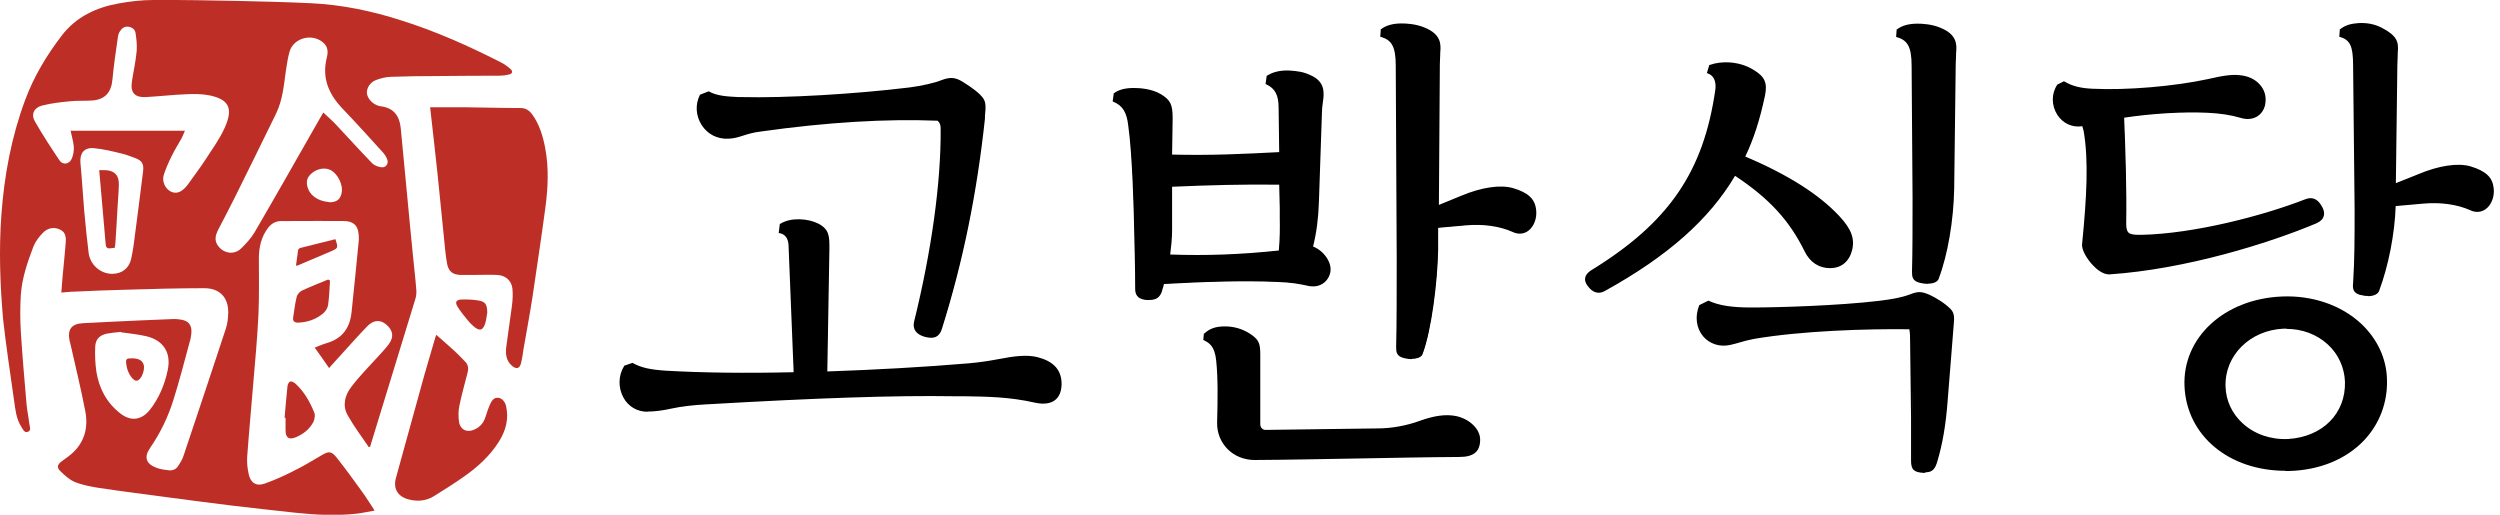
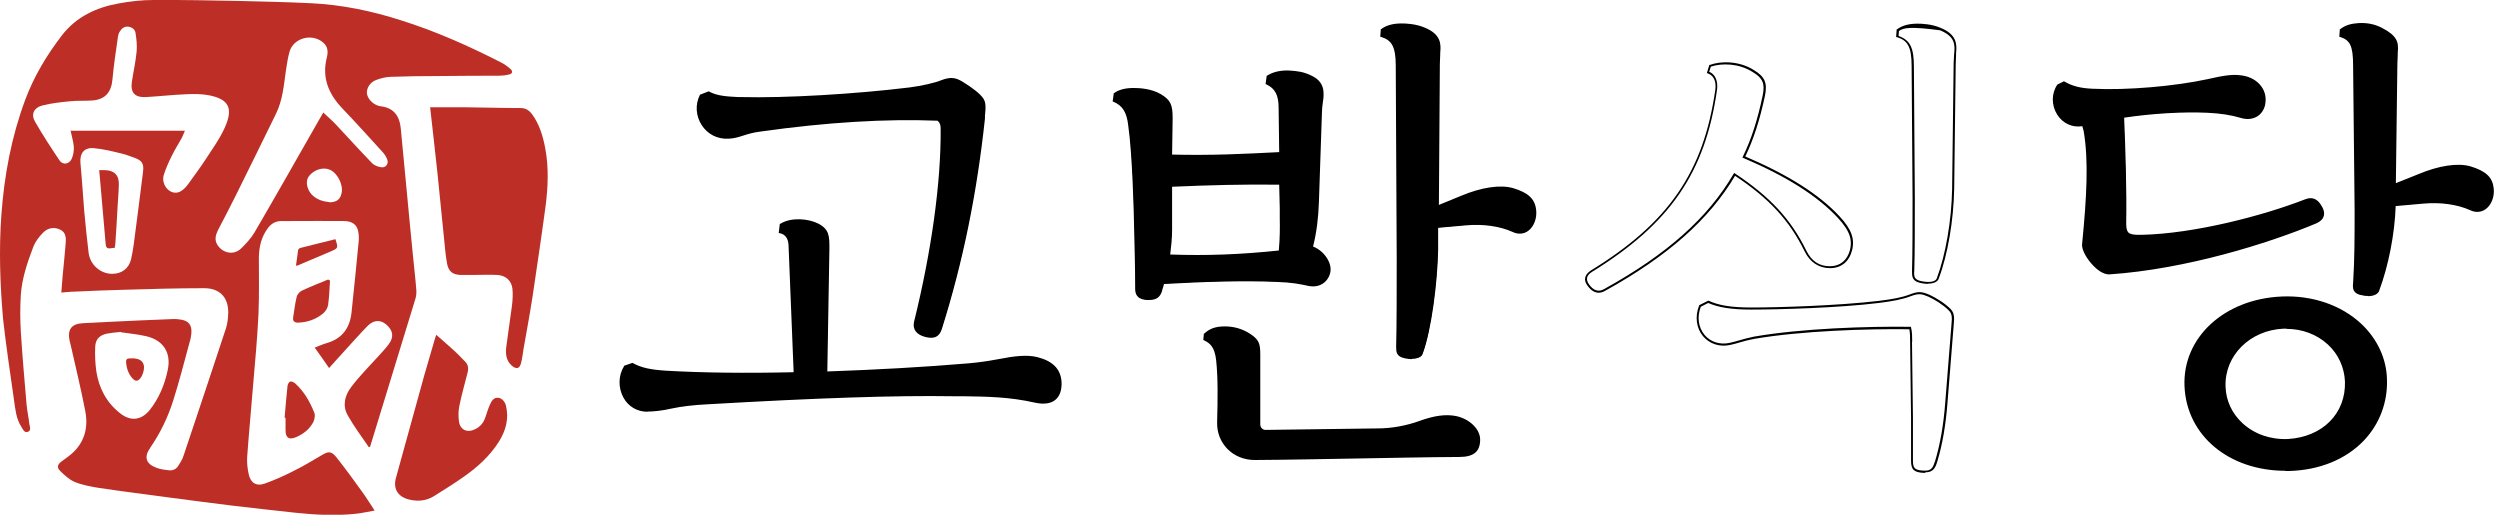
<svg xmlns="http://www.w3.org/2000/svg" width="136" height="28" viewBox="0 0 136 28" fill="none">
  <g clip-path="url(#clip0_239_2095)">
    <path fill-rule="evenodd" clip-rule="evenodd" d="M20.383 27.774C20.013 27.835 19.683 27.918 19.354 27.949C18.273 28.062 17.192 28.01 16.111 27.897C14.948 27.774 13.795 27.64 12.632 27.506C11.51 27.372 10.398 27.218 9.276 27.074C7.969 26.899 6.661 26.734 5.354 26.538C4.921 26.466 4.469 26.384 4.067 26.219C3.769 26.096 3.511 25.849 3.274 25.622C3.089 25.437 3.12 25.282 3.326 25.118C3.501 24.984 3.696 24.86 3.861 24.716C4.592 24.099 4.808 23.285 4.644 22.39C4.407 21.154 4.108 19.94 3.83 18.704C3.82 18.653 3.799 18.602 3.789 18.55C3.655 17.932 3.882 17.613 4.51 17.582C5.57 17.521 6.63 17.48 7.68 17.428C8.257 17.407 8.844 17.377 9.43 17.356C9.544 17.356 9.657 17.356 9.77 17.377C10.254 17.428 10.46 17.675 10.408 18.159C10.388 18.365 10.336 18.571 10.274 18.766C10.007 19.755 9.749 20.753 9.441 21.731C9.152 22.668 8.73 23.543 8.174 24.356C7.814 24.871 7.938 25.241 8.535 25.457C8.741 25.529 8.957 25.56 9.163 25.581C9.379 25.612 9.564 25.54 9.688 25.355C9.801 25.18 9.924 24.994 9.986 24.788C10.758 22.493 11.52 20.197 12.282 17.891C12.374 17.624 12.405 17.325 12.416 17.037C12.436 16.182 11.952 15.668 11.088 15.678C9.677 15.678 8.267 15.719 6.857 15.76C5.93 15.781 5.014 15.822 4.098 15.863C3.861 15.863 3.614 15.894 3.336 15.915C3.357 15.585 3.388 15.287 3.408 14.999C3.47 14.412 3.521 13.825 3.573 13.238C3.594 12.95 3.594 12.652 3.285 12.497C2.945 12.332 2.605 12.394 2.348 12.652C2.132 12.868 1.926 13.135 1.813 13.424C1.494 14.268 1.195 15.132 1.133 16.038C1.092 16.707 1.092 17.377 1.133 18.046C1.216 19.353 1.329 20.66 1.442 21.968C1.473 22.338 1.555 22.688 1.596 23.059C1.617 23.213 1.72 23.419 1.514 23.491C1.329 23.563 1.246 23.357 1.164 23.224C0.876 22.781 0.835 22.266 0.763 21.772C0.557 20.3 0.33 18.828 0.166 17.346C0.001 15.441 -0.061 13.588 0.073 11.715C0.227 9.563 0.619 7.453 1.37 5.435C1.844 4.159 2.544 2.996 3.367 1.925C4.139 0.916 5.241 0.402 6.466 0.185C7.083 0.072 7.721 6.60911e-05 8.339 6.60911e-05C9.894 -0.01 11.458 0.021 13.013 0.052C14.32 0.082 15.617 0.113 16.924 0.175C18.602 0.257 20.239 0.597 21.835 1.112C23.708 1.699 25.499 2.502 27.26 3.397C27.445 3.49 27.61 3.613 27.764 3.747C27.919 3.881 27.877 4.015 27.682 4.056C27.517 4.097 27.352 4.118 27.177 4.118C26.035 4.128 24.892 4.118 23.749 4.138C22.926 4.138 22.102 4.149 21.279 4.179C21.001 4.179 20.713 4.262 20.455 4.354C20.126 4.478 19.93 4.807 19.961 5.085C19.992 5.363 20.28 5.672 20.589 5.754C20.61 5.754 20.63 5.775 20.661 5.775C21.351 5.847 21.732 6.218 21.804 7.01C21.907 8.05 21.999 9.09 22.102 10.13C22.216 11.344 22.329 12.559 22.452 13.774C22.514 14.443 22.596 15.101 22.648 15.771C22.658 15.925 22.648 16.079 22.607 16.224C21.814 18.828 21.011 21.422 20.218 24.026C20.188 24.119 20.157 24.212 20.136 24.305C20.116 24.305 20.085 24.315 20.064 24.325C19.673 23.749 19.251 23.193 18.911 22.585C18.613 22.06 18.767 21.494 19.107 21.052C19.549 20.465 20.074 19.94 20.569 19.394C20.764 19.168 20.98 18.962 21.155 18.715C21.444 18.324 21.382 17.963 21.001 17.644C20.692 17.387 20.322 17.397 19.992 17.737C19.57 18.169 19.169 18.622 18.757 19.075C18.468 19.384 18.191 19.703 17.902 20.022C17.645 19.651 17.398 19.291 17.12 18.91C17.357 18.818 17.563 18.725 17.779 18.663C18.633 18.416 19.045 17.819 19.127 16.965C19.261 15.668 19.395 14.371 19.518 13.074C19.529 12.899 19.518 12.724 19.477 12.549C19.405 12.219 19.148 12.024 18.705 12.024C17.779 12.013 16.852 12.024 15.916 12.024C15.72 12.024 15.514 12.034 15.319 12.024C14.999 12.024 14.763 12.157 14.577 12.405C14.217 12.878 14.094 13.424 14.083 14C14.083 15.019 14.104 16.028 14.063 17.047C14.001 18.375 13.877 19.693 13.764 21.01C13.661 22.297 13.538 23.584 13.445 24.871C13.424 25.169 13.466 25.488 13.527 25.787C13.63 26.271 13.949 26.477 14.413 26.302C14.938 26.116 15.463 25.88 15.967 25.622C16.492 25.365 16.986 25.066 17.491 24.768C17.872 24.541 18.026 24.531 18.304 24.881C18.788 25.488 19.241 26.116 19.694 26.744C19.92 27.053 20.126 27.393 20.373 27.763L20.383 27.774ZM10.058 7.113C9.986 7.268 9.955 7.381 9.894 7.494C9.719 7.813 9.513 8.132 9.358 8.452C9.183 8.802 9.019 9.162 8.905 9.532C8.802 9.882 8.998 10.274 9.286 10.418C9.574 10.562 9.852 10.469 10.13 10.15C10.171 10.099 10.202 10.057 10.243 10.006C10.563 9.553 10.902 9.11 11.201 8.647C11.561 8.091 11.952 7.556 12.22 6.959C12.714 5.878 12.436 5.404 11.396 5.188C10.985 5.106 10.542 5.106 10.12 5.127C9.389 5.157 8.669 5.24 7.938 5.281C7.33 5.312 7.083 5.034 7.176 4.437C7.258 3.891 7.382 3.346 7.433 2.8C7.464 2.46 7.423 2.11 7.371 1.781C7.341 1.596 7.176 1.472 6.97 1.452C6.774 1.431 6.63 1.534 6.527 1.699C6.476 1.771 6.445 1.863 6.424 1.946C6.311 2.738 6.188 3.541 6.116 4.334C6.054 5.024 5.714 5.415 5.024 5.466C4.623 5.497 4.221 5.466 3.83 5.507C3.316 5.559 2.791 5.61 2.286 5.744C1.844 5.857 1.679 6.228 1.895 6.599C2.307 7.319 2.77 8.029 3.233 8.719C3.408 8.987 3.748 8.946 3.892 8.657C3.985 8.462 4.026 8.215 4.016 7.999C3.995 7.71 3.902 7.412 3.841 7.113H10.058ZM17.593 6.125C17.83 6.352 18.057 6.547 18.263 6.763C18.921 7.463 19.56 8.174 20.229 8.863C20.352 8.997 20.569 9.079 20.754 9.1C21.001 9.131 21.155 8.894 21.063 8.668C21.011 8.534 20.929 8.4 20.836 8.297C20.105 7.494 19.374 6.681 18.623 5.899C17.872 5.106 17.501 4.231 17.779 3.129C17.851 2.852 17.851 2.563 17.604 2.337C17.017 1.791 15.977 2.038 15.751 2.81C15.658 3.14 15.607 3.49 15.555 3.829C15.442 4.622 15.38 5.435 15.02 6.177C14.279 7.69 13.538 9.203 12.786 10.716C12.488 11.324 12.158 11.931 11.849 12.538C11.726 12.796 11.664 13.043 11.819 13.31C12.107 13.774 12.694 13.897 13.095 13.537C13.373 13.269 13.651 12.971 13.847 12.641C14.989 10.685 16.101 8.719 17.223 6.753C17.336 6.557 17.449 6.362 17.583 6.125H17.593ZM6.105 14.896C6.63 14.896 7.021 14.597 7.135 14.082C7.186 13.835 7.238 13.588 7.269 13.341C7.444 12.003 7.619 10.665 7.783 9.327C7.835 8.904 7.721 8.729 7.32 8.585C7.094 8.513 6.877 8.41 6.641 8.359C6.126 8.235 5.611 8.102 5.096 8.06C4.571 8.019 4.335 8.338 4.376 8.863C4.458 9.728 4.51 10.603 4.582 11.478C4.654 12.24 4.726 12.991 4.819 13.743C4.901 14.412 5.467 14.896 6.105 14.896ZM6.579 18.056C6.26 18.087 6.033 18.107 5.817 18.149C5.426 18.231 5.199 18.447 5.179 18.859C5.158 19.302 5.179 19.765 5.241 20.207C5.385 21.124 5.796 21.906 6.548 22.493C7.114 22.935 7.691 22.863 8.144 22.307C8.648 21.669 8.957 20.928 9.121 20.146C9.327 19.209 8.905 18.519 7.969 18.293C7.485 18.18 6.991 18.138 6.579 18.076V18.056ZM17.902 11.005C18.314 11.005 18.51 10.85 18.582 10.51C18.685 10.057 18.366 9.419 17.944 9.234C17.573 9.069 17.058 9.234 16.791 9.604C16.605 9.852 16.698 10.315 16.966 10.593C17.244 10.871 17.593 10.963 17.902 10.994V11.005Z" fill="#BD2F26" />
    <path fill-rule="evenodd" clip-rule="evenodd" d="M23.389 5.836C24.078 5.836 24.706 5.836 25.345 5.836C26.333 5.846 27.331 5.877 28.32 5.877C28.608 5.877 28.793 6.011 28.948 6.217C29.349 6.773 29.534 7.401 29.658 8.049C29.864 9.13 29.812 10.221 29.668 11.302C29.452 12.918 29.205 14.534 28.968 16.151C28.824 17.087 28.649 18.024 28.484 18.961C28.443 19.218 28.412 19.476 28.35 19.733C28.278 20.062 28.083 20.114 27.825 19.877C27.537 19.61 27.496 19.249 27.537 18.899C27.63 18.148 27.753 17.407 27.846 16.665C27.887 16.357 27.908 16.027 27.877 15.708C27.825 15.255 27.496 14.977 27.043 14.957C26.611 14.936 26.168 14.957 25.736 14.957C25.499 14.957 25.262 14.957 25.025 14.957C24.614 14.926 24.408 14.771 24.325 14.36C24.233 13.886 24.202 13.402 24.15 12.918C24.027 11.755 23.924 10.602 23.8 9.439C23.677 8.255 23.533 7.061 23.399 5.836H23.389Z" fill="#BD2F26" />
    <path fill-rule="evenodd" clip-rule="evenodd" d="M23.739 18.221C24.089 18.53 24.418 18.808 24.727 19.096C24.923 19.271 25.098 19.467 25.283 19.652C25.468 19.827 25.499 20.023 25.437 20.27C25.283 20.877 25.108 21.485 24.984 22.102C24.933 22.36 24.933 22.637 24.964 22.905C25.015 23.368 25.396 23.564 25.828 23.358C26.117 23.224 26.302 23.008 26.405 22.699C26.487 22.452 26.559 22.205 26.673 21.968C26.755 21.793 26.868 21.618 27.095 21.639C27.29 21.649 27.476 21.845 27.527 22.081C27.692 22.782 27.517 23.42 27.146 24.017C26.662 24.789 25.993 25.396 25.262 25.911C24.727 26.292 24.161 26.642 23.605 26.992C23.173 27.259 22.699 27.29 22.226 27.167C21.628 27.012 21.371 26.57 21.546 25.973C22.061 24.11 22.576 22.246 23.09 20.383C23.265 19.765 23.451 19.137 23.636 18.509C23.656 18.427 23.687 18.355 23.729 18.211L23.739 18.221Z" fill="#BD2F26" />
    <path fill-rule="evenodd" clip-rule="evenodd" d="M15.482 22.72C15.534 22.154 15.575 21.587 15.637 21.032C15.637 20.929 15.709 20.785 15.791 20.754C15.874 20.733 16.007 20.805 16.079 20.877C16.553 21.309 16.862 21.865 17.099 22.452C17.16 22.596 17.109 22.812 17.047 22.956C16.841 23.348 16.512 23.605 16.11 23.78C15.719 23.945 15.534 23.821 15.534 23.399C15.534 23.173 15.534 22.956 15.534 22.73C15.524 22.73 15.503 22.73 15.493 22.73L15.482 22.72Z" fill="#BD2F26" />
    <path fill-rule="evenodd" clip-rule="evenodd" d="M17.954 15.257C17.923 15.689 17.913 16.131 17.851 16.574C17.83 16.739 17.727 16.914 17.604 17.027C17.213 17.367 16.739 17.532 16.214 17.552C16.029 17.552 15.916 17.48 15.947 17.274C16.008 16.893 16.049 16.512 16.142 16.142C16.173 16.008 16.317 15.854 16.441 15.802C16.904 15.586 17.377 15.401 17.851 15.205C17.882 15.226 17.923 15.246 17.954 15.267V15.257Z" fill="#BD2F26" />
-     <path fill-rule="evenodd" clip-rule="evenodd" d="M26.508 16.995C26.477 17.19 26.456 17.376 26.405 17.561C26.281 17.983 26.096 18.034 25.767 17.756C25.633 17.643 25.509 17.509 25.406 17.376C25.221 17.149 25.036 16.923 24.892 16.686C24.737 16.439 24.819 16.305 25.097 16.295C25.386 16.284 25.684 16.295 25.962 16.336C26.405 16.398 26.497 16.532 26.508 17.015V16.995Z" fill="#BD2F26" />
    <path fill-rule="evenodd" clip-rule="evenodd" d="M18.243 13.002C18.407 13.496 18.407 13.496 17.985 13.681C17.378 13.939 16.771 14.196 16.163 14.453C16.163 14.453 16.143 14.453 16.102 14.443C16.143 14.175 16.174 13.898 16.215 13.62C16.215 13.568 16.287 13.496 16.349 13.486C16.977 13.321 17.605 13.177 18.243 13.012V13.002Z" fill="#BD2F26" />
    <path fill-rule="evenodd" clip-rule="evenodd" d="M5.395 9.254C5.508 9.254 5.6 9.254 5.693 9.254C6.218 9.265 6.486 9.532 6.465 10.057C6.455 10.531 6.403 11.004 6.383 11.478C6.352 12.044 6.321 12.61 6.28 13.177C6.28 13.269 6.259 13.372 6.239 13.485C6.167 13.485 6.095 13.496 6.022 13.506C5.817 13.537 5.755 13.454 5.745 13.238C5.652 12.127 5.549 11.025 5.456 9.924C5.436 9.707 5.415 9.491 5.395 9.244V9.254Z" fill="#BD2F26" />
    <path fill-rule="evenodd" clip-rule="evenodd" d="M7.207 19.486C7.413 19.517 7.691 19.517 7.804 19.805C7.897 20.022 7.763 20.475 7.578 20.639C7.454 20.753 7.341 20.722 7.228 20.608C6.981 20.351 6.878 20.022 6.857 19.672C6.857 19.466 7.022 19.497 7.197 19.497L7.207 19.486Z" fill="#BD2F26" />
    <path d="M34.002 19.949L34.393 19.805C34.816 20.032 35.31 20.165 36.236 20.227C38.213 20.34 40.611 20.371 43.236 20.309L42.958 13.34C42.927 12.918 42.732 12.702 42.433 12.64L42.485 12.218C43.041 11.879 43.936 11.94 44.492 12.218C45.079 12.527 45.079 12.857 45.079 13.526L44.965 20.279C47.416 20.196 50.041 20.052 52.717 19.836C53.304 19.785 53.695 19.723 54.333 19.61C55.198 19.445 55.867 19.363 56.423 19.496C57.318 19.723 57.679 20.196 57.71 20.834C57.74 21.699 57.205 22.059 56.34 21.864C54.724 21.504 53.355 21.524 51.904 21.504C48.167 21.452 43.236 21.668 38.439 21.946C37.801 21.977 37.07 22.059 36.545 22.173C36.041 22.286 35.598 22.337 35.238 22.337C33.951 22.337 33.426 20.886 34.013 19.939L34.002 19.949ZM51.235 7.01C51.235 6.732 51.183 6.649 51.039 6.505C47.745 6.361 44.348 6.67 41.393 7.092C40.529 7.205 40.22 7.452 39.633 7.483C38.326 7.535 37.626 6.176 38.13 5.198L38.552 5.033C39.057 5.311 39.726 5.311 40.364 5.342C42.896 5.393 46.777 5.146 49.516 4.817C50.185 4.735 50.905 4.57 51.245 4.426C51.749 4.23 51.996 4.282 52.357 4.508C52.717 4.735 53.221 5.064 53.448 5.373C53.643 5.62 53.592 5.929 53.53 6.464C53.108 10.54 52.357 14.215 51.214 17.87C51.07 18.312 50.823 18.395 50.38 18.292C49.938 18.179 49.711 17.932 49.793 17.54C50.658 14.051 51.276 10.18 51.245 7.03L51.235 7.01Z" fill="black" />
    <path d="M35.227 22.4C34.671 22.4 34.187 22.122 33.92 21.638C33.621 21.103 33.631 20.423 33.95 19.919V19.898L34.393 19.744H34.414C34.867 20.001 35.392 20.114 36.236 20.166C38.181 20.279 40.58 20.31 43.174 20.248L42.896 13.331C42.875 12.96 42.711 12.744 42.412 12.682H42.361L42.422 12.178H42.443C43.03 11.807 43.956 11.889 44.502 12.157C45.12 12.476 45.12 12.847 45.12 13.516L45.006 20.207C47.672 20.114 50.267 19.97 52.696 19.765C53.252 19.713 53.643 19.662 54.312 19.538C55.197 19.363 55.867 19.291 56.422 19.425C57.287 19.641 57.72 20.094 57.75 20.814C57.761 21.236 57.648 21.556 57.411 21.751C57.164 21.957 56.783 22.009 56.309 21.906C54.899 21.587 53.695 21.576 52.418 21.556C52.243 21.556 52.068 21.556 51.883 21.556C48.733 21.504 44.45 21.648 38.418 21.998C37.77 22.029 37.049 22.111 36.534 22.225C36.04 22.338 35.577 22.39 35.217 22.39L35.227 22.4ZM34.033 19.991C33.745 20.465 33.734 21.092 34.012 21.587C34.259 22.029 34.702 22.287 35.217 22.287C35.577 22.287 36.03 22.225 36.514 22.122C37.039 22.009 37.77 21.926 38.418 21.895C44.461 21.545 48.743 21.401 51.893 21.453C52.068 21.453 52.253 21.453 52.428 21.453C53.705 21.473 54.92 21.494 56.34 21.803C56.773 21.895 57.123 21.854 57.349 21.669C57.555 21.494 57.658 21.216 57.648 20.825C57.617 20.156 57.215 19.744 56.402 19.538C55.867 19.404 55.208 19.476 54.333 19.651C53.664 19.765 53.273 19.826 52.706 19.878C50.246 20.084 47.642 20.228 44.955 20.32H44.893L45.006 13.516C45.006 12.847 45.006 12.548 44.45 12.26C43.936 12.003 43.071 11.931 42.515 12.25L42.474 12.589C42.7 12.651 42.968 12.826 42.999 13.331L43.277 20.361H43.225C40.6 20.423 38.181 20.392 36.225 20.279C35.381 20.228 34.846 20.104 34.383 19.867L34.033 19.991ZM50.668 18.375C50.575 18.375 50.472 18.364 50.349 18.334C49.855 18.21 49.639 17.922 49.721 17.52C50.678 13.65 51.193 9.923 51.172 7.02C51.172 6.773 51.131 6.691 51.008 6.567C48.208 6.454 44.965 6.65 41.393 7.154C40.961 7.206 40.672 7.298 40.415 7.381C40.158 7.463 39.931 7.535 39.633 7.545C39.015 7.576 38.49 7.298 38.171 6.804C37.852 6.31 37.811 5.682 38.068 5.178V5.157L38.542 4.972H38.562C39.005 5.229 39.602 5.25 40.168 5.281H40.343C42.711 5.342 46.55 5.116 49.484 4.756C50.123 4.673 50.864 4.509 51.203 4.364C51.739 4.159 52.006 4.231 52.367 4.447C52.933 4.797 53.293 5.085 53.468 5.322C53.653 5.569 53.623 5.857 53.581 6.31V6.454C53.149 10.479 52.398 14.206 51.245 17.87C51.142 18.21 50.956 18.375 50.658 18.375H50.668ZM51.286 7.01C51.306 9.923 50.792 13.66 49.834 17.541C49.762 17.891 49.947 18.117 50.38 18.231C50.822 18.344 51.028 18.241 51.152 17.85C52.295 14.195 53.056 10.469 53.468 6.454V6.31C53.53 5.878 53.561 5.61 53.396 5.404C53.231 5.178 52.871 4.889 52.325 4.55C51.986 4.344 51.749 4.282 51.255 4.467C50.905 4.612 50.174 4.776 49.515 4.859C47.003 5.167 43.05 5.456 40.364 5.384H40.189C39.612 5.353 39.015 5.332 38.552 5.085L38.181 5.239C37.955 5.703 37.986 6.269 38.284 6.732C38.572 7.175 39.036 7.432 39.571 7.432C39.592 7.432 39.623 7.432 39.643 7.432C39.931 7.422 40.148 7.35 40.395 7.267C40.652 7.185 40.95 7.092 41.393 7.041C44.986 6.537 48.239 6.331 51.049 6.454H51.07L51.09 6.475C51.234 6.619 51.306 6.722 51.306 7.02L51.286 7.01Z" fill="black" />
    <path d="M60.58 5.476L60.632 5.084C60.91 4.889 61.301 4.837 61.661 4.837C62.135 4.837 62.69 4.92 63.112 5.177C63.617 5.486 63.73 5.702 63.73 6.433L63.699 8.471C65.789 8.523 67.487 8.44 69.639 8.327L69.608 5.877C69.608 5.208 69.443 4.786 68.908 4.539L68.96 4.148C69.268 3.952 69.711 3.87 70.154 3.901C70.576 3.931 70.905 3.952 71.379 4.209C71.708 4.374 71.904 4.631 71.934 4.992C71.965 5.414 71.852 5.743 71.852 6.104L71.687 10.983C71.656 11.961 71.543 12.712 71.358 13.464C71.945 13.659 72.418 14.329 72.305 14.833C72.192 15.358 71.718 15.615 71.245 15.533C70.72 15.42 70.329 15.337 69.464 15.306C67.652 15.224 65.418 15.306 63.277 15.42C63.246 15.584 63.195 15.729 63.164 15.842C63.082 16.089 62.937 16.264 62.608 16.284C62.052 16.315 61.795 16.14 61.795 15.759C61.795 14.812 61.764 13.608 61.743 12.743C61.712 11.354 61.63 8.368 61.414 6.804C61.332 6.104 61.105 5.712 60.58 5.496V5.476ZM63.699 12.496C63.699 13.001 63.648 13.443 63.586 13.886C65.676 13.968 67.57 13.886 69.608 13.659C69.69 12.764 69.659 12.156 69.659 11.312L69.629 9.974C67.457 9.943 65.696 10.005 63.689 10.087V12.486L63.699 12.496ZM79.202 22.677C79.954 22.842 80.458 23.398 80.458 23.902C80.458 24.427 80.231 24.798 79.367 24.798C75.774 24.828 71.842 24.942 68.239 24.962C67.127 24.962 66.232 24.098 66.262 22.986C66.293 21.73 66.314 20.587 66.211 19.578C66.129 18.796 65.851 18.601 65.511 18.436L65.542 18.158C65.82 17.911 66.129 17.798 66.633 17.798C67.137 17.798 67.58 17.942 67.971 18.189C68.445 18.498 68.496 18.693 68.496 19.28V23.068C68.496 23.295 68.661 23.428 68.836 23.428L74.971 23.346C75.754 23.346 76.587 23.181 77.257 22.924C78.039 22.646 78.646 22.564 79.212 22.677H79.202ZM76.001 18.858C76.031 17.828 76.031 15.595 76.031 14.112L75.98 3.571C75.98 2.48 75.733 2.151 75.146 1.955L75.177 1.626C75.486 1.399 75.898 1.348 76.268 1.348C76.639 1.348 77.102 1.399 77.493 1.574C78.306 1.914 78.358 2.356 78.306 2.881C78.306 2.995 78.276 3.406 78.276 3.499L78.224 11.251L79.511 10.726C80.427 10.334 81.518 10.087 82.301 10.303C83.135 10.551 83.474 10.89 83.526 11.446C83.608 12.167 83.083 12.928 82.332 12.589C81.58 12.249 80.654 12.146 79.768 12.229L78.204 12.373V13.629C78.173 15.389 77.843 18.003 77.37 19.259C77.318 19.424 77.04 19.568 76.474 19.455C76.031 19.373 76.031 19.146 76.031 18.868L76.001 18.858Z" fill="black" />
    <path d="M68.25 25.024C67.684 25.024 67.148 24.808 66.767 24.417C66.397 24.036 66.201 23.531 66.212 22.996V22.934C66.243 21.73 66.263 20.587 66.16 19.609C66.078 18.858 65.82 18.672 65.491 18.508L65.46 18.487L65.491 18.147H65.512C65.81 17.869 66.14 17.756 66.634 17.756C67.128 17.756 67.591 17.89 68.003 18.158C68.487 18.477 68.559 18.683 68.559 19.29V23.078C68.559 23.274 68.703 23.387 68.837 23.387L74.972 23.305C75.713 23.305 76.537 23.15 77.237 22.893C78.04 22.605 78.657 22.522 79.223 22.636C79.965 22.8 80.52 23.356 80.52 23.912C80.52 24.571 80.171 24.859 79.378 24.859C77.576 24.869 75.662 24.911 73.819 24.942C71.966 24.972 70.051 25.014 68.25 25.024ZM65.573 18.405C65.903 18.58 66.181 18.796 66.263 19.578C66.376 20.567 66.346 21.709 66.325 22.924V22.996C66.315 23.5 66.5 23.984 66.85 24.345C67.21 24.715 67.715 24.921 68.25 24.921C70.051 24.911 71.966 24.869 73.809 24.839C75.662 24.808 77.576 24.767 79.378 24.756C80.284 24.756 80.407 24.355 80.407 23.922C80.407 23.49 79.954 22.914 79.192 22.749C78.647 22.636 78.06 22.718 77.267 22.996C76.557 23.264 75.713 23.418 74.962 23.418L68.826 23.5C68.631 23.5 68.435 23.346 68.435 23.078V19.29C68.435 18.724 68.384 18.539 67.931 18.25C67.54 17.993 67.097 17.869 66.623 17.869C66.15 17.869 65.862 17.962 65.584 18.199L65.563 18.415L65.573 18.405ZM76.815 19.537C76.701 19.537 76.578 19.527 76.444 19.496C75.95 19.403 75.95 19.136 75.95 18.858C75.981 17.828 75.981 15.595 75.981 14.112L75.929 3.571C75.929 2.47 75.672 2.181 75.126 2.006H75.085L75.116 1.584H75.137C75.404 1.378 75.775 1.275 76.259 1.275C76.475 1.275 77.031 1.296 77.504 1.502C78.379 1.862 78.4 2.377 78.348 2.871C78.348 2.922 78.348 3.077 78.338 3.211C78.338 3.324 78.328 3.437 78.328 3.478L78.276 11.147L79.481 10.653C80.582 10.19 81.612 10.036 82.301 10.231C83.145 10.478 83.506 10.828 83.567 11.425C83.619 11.878 83.444 12.331 83.135 12.558C82.898 12.733 82.59 12.764 82.291 12.62C81.581 12.3 80.675 12.177 79.748 12.259L78.235 12.393V13.597C78.204 15.317 77.875 17.972 77.391 19.249C77.35 19.383 77.165 19.517 76.815 19.517V19.537ZM76.053 18.858C76.053 19.136 76.053 19.311 76.454 19.393C76.959 19.496 77.237 19.393 77.288 19.239C77.772 17.962 78.091 15.337 78.122 13.618V12.311L79.738 12.167C80.675 12.074 81.601 12.208 82.332 12.537C82.672 12.692 82.919 12.589 83.063 12.486C83.341 12.28 83.496 11.868 83.454 11.456C83.403 10.911 83.063 10.602 82.27 10.355C81.601 10.159 80.593 10.314 79.522 10.767L78.163 11.333L78.225 3.499C78.225 3.499 78.225 3.345 78.235 3.231C78.235 3.097 78.256 2.943 78.256 2.892C78.307 2.397 78.287 1.965 77.484 1.636C77.02 1.44 76.485 1.42 76.279 1.42C75.837 1.42 75.487 1.502 75.25 1.677L75.229 1.945C75.857 2.171 76.063 2.583 76.063 3.602L76.115 14.143C76.115 15.615 76.115 17.849 76.084 18.889L76.053 18.858ZM62.506 16.325C62.228 16.325 62.032 16.264 61.909 16.15C61.806 16.047 61.754 15.914 61.754 15.739C61.754 14.544 61.713 13.134 61.703 12.733C61.682 11.477 61.6 8.389 61.373 6.803C61.291 6.103 61.065 5.743 60.571 5.537L60.529 5.517L60.591 5.064H60.612C60.859 4.878 61.219 4.786 61.672 4.786C62.012 4.786 62.65 4.827 63.154 5.125C63.679 5.445 63.792 5.692 63.792 6.433L63.762 8.409C65.872 8.461 67.601 8.378 69.588 8.275L69.557 5.877C69.557 5.177 69.372 4.817 68.888 4.59L68.847 4.57L68.909 4.117H68.929C69.238 3.911 69.691 3.808 70.165 3.839C70.566 3.87 70.916 3.89 71.41 4.147C71.77 4.333 71.966 4.611 71.997 4.971C72.017 5.218 71.987 5.424 71.956 5.63C71.935 5.784 71.915 5.928 71.915 6.083L71.75 10.962C71.719 11.868 71.626 12.63 71.431 13.412C72.028 13.639 72.481 14.308 72.368 14.822C72.254 15.347 71.781 15.656 71.246 15.564H71.225C70.7 15.45 70.319 15.368 69.465 15.337C67.591 15.255 65.316 15.337 63.319 15.45C63.298 15.543 63.278 15.636 63.247 15.708C63.237 15.749 63.216 15.79 63.216 15.831C63.113 16.15 62.928 16.294 62.609 16.315C62.568 16.315 62.526 16.315 62.495 16.315L62.506 16.325ZM60.642 5.434C61.147 5.661 61.384 6.052 61.476 6.772C61.703 8.358 61.785 11.456 61.816 12.722C61.826 13.124 61.867 14.544 61.867 15.739C61.867 15.893 61.909 15.996 61.981 16.078C62.094 16.192 62.31 16.233 62.609 16.222C62.928 16.192 63.041 16.037 63.113 15.811C63.113 15.78 63.134 15.728 63.144 15.687C63.175 15.605 63.196 15.512 63.216 15.399V15.358H63.267C65.275 15.255 67.57 15.162 69.465 15.245C70.329 15.275 70.71 15.358 71.246 15.461H71.256C71.668 15.533 72.141 15.337 72.254 14.812C72.357 14.339 71.904 13.7 71.338 13.505L71.287 13.484V13.433C71.503 12.65 71.606 11.889 71.637 10.962L71.801 6.083C71.801 5.928 71.822 5.774 71.843 5.609C71.873 5.414 71.894 5.197 71.884 4.971C71.863 4.642 71.688 4.405 71.359 4.24C70.885 3.993 70.546 3.962 70.154 3.942C69.712 3.911 69.3 3.993 69.012 4.168L68.96 4.497C69.454 4.745 69.65 5.146 69.65 5.867L69.681 8.378H69.629C67.601 8.492 65.841 8.574 63.69 8.522H63.638L63.669 6.433C63.669 5.722 63.566 5.527 63.082 5.228C62.609 4.94 61.991 4.899 61.662 4.899C61.24 4.899 60.91 4.971 60.684 5.125L60.642 5.455V5.434ZM65.151 13.978C64.637 13.978 64.112 13.968 63.597 13.947H63.535V13.886C63.587 13.443 63.648 12.99 63.648 12.496V10.046H63.7C65.882 9.953 67.55 9.902 69.64 9.933H69.691L69.722 11.322C69.722 11.497 69.722 11.662 69.722 11.817C69.722 12.434 69.722 12.959 69.66 13.669V13.711H69.609C68.044 13.886 66.593 13.968 65.131 13.968L65.151 13.978ZM63.659 13.845C65.615 13.917 67.498 13.845 69.567 13.628C69.629 12.949 69.629 12.424 69.619 11.827C69.619 11.672 69.619 11.508 69.619 11.333L69.588 10.046C67.55 10.025 65.892 10.067 63.762 10.159V12.506C63.762 12.99 63.71 13.422 63.659 13.845Z" fill="black" />
-     <path d="M95.952 5.199C95.705 6.403 95.365 7.515 94.861 8.545C97.229 9.553 98.907 10.604 100.018 11.808C100.718 12.559 100.832 13.064 100.687 13.62C100.523 14.237 100.101 14.536 99.545 14.536C98.989 14.536 98.515 14.289 98.207 13.64C97.342 11.88 96.168 10.686 94.357 9.481C92.936 11.911 90.671 13.887 87.305 15.761C87.027 15.926 86.688 15.926 86.389 15.483C86.193 15.205 86.245 14.958 86.554 14.762C90.96 12.055 92.74 9.245 93.358 4.859C93.409 4.386 93.245 4.046 92.915 3.943L93.029 3.583C93.667 3.356 94.614 3.387 95.376 3.861C95.932 4.19 96.096 4.499 95.963 5.199H95.952ZM103.961 18.612C103.961 18.365 103.961 18.087 103.91 17.861C102.149 17.83 98.299 17.892 95.407 18.386C94.82 18.499 94.593 18.612 94.099 18.726C92.895 18.973 92.01 17.861 92.483 16.667L92.926 16.44C93.543 16.718 94.315 16.801 95.273 16.801C96.971 16.801 100.152 16.687 102.221 16.44C102.921 16.358 103.446 16.276 103.951 16.08C104.393 15.915 104.568 15.936 104.96 16.111C105.32 16.276 105.773 16.553 106.071 16.862C106.267 17.058 106.267 17.284 106.236 17.614L105.896 21.876C105.814 23.018 105.649 24.109 105.34 25.108C105.227 25.468 105.114 25.695 104.671 25.664C104.146 25.633 104.033 25.499 104.033 25.046V22.73L103.982 18.602L103.961 18.612ZM104.064 14.762C104.095 13.733 104.095 12.251 104.095 10.778L104.043 3.583C104.043 2.492 103.796 2.162 103.21 1.967L103.24 1.637C103.549 1.411 103.961 1.359 104.332 1.359C104.702 1.359 105.165 1.411 105.557 1.586C106.37 1.926 106.421 2.368 106.37 2.893C106.37 3.006 106.339 3.418 106.339 3.511L106.257 10.284C106.226 12.045 105.896 13.908 105.423 15.164C105.371 15.329 105.093 15.473 104.527 15.359C104.085 15.277 104.085 15.051 104.085 14.773L104.064 14.762Z" fill="black" />
-     <path d="M104.723 25.725C104.723 25.725 104.671 25.725 104.651 25.725C104.116 25.695 103.961 25.55 103.961 25.056V22.74L103.91 18.612C103.91 18.386 103.91 18.128 103.868 17.912C101.573 17.881 97.99 17.994 95.417 18.437C95.088 18.499 94.871 18.561 94.665 18.622C94.501 18.674 94.336 18.715 94.11 18.767C93.543 18.89 92.998 18.705 92.648 18.293C92.277 17.85 92.195 17.222 92.432 16.625V16.605L92.926 16.358H92.946C93.492 16.615 94.202 16.728 95.263 16.728C96.796 16.728 100.029 16.625 102.201 16.368C102.942 16.275 103.436 16.193 103.92 16.008C104.373 15.833 104.558 15.864 104.97 16.039C105.299 16.193 105.773 16.471 106.102 16.8C106.318 17.017 106.318 17.264 106.288 17.593L105.948 21.855C105.855 23.1 105.67 24.171 105.392 25.097C105.289 25.437 105.176 25.695 104.743 25.695L104.723 25.725ZM104.013 18.602L104.064 22.73V25.046C104.064 25.458 104.146 25.581 104.651 25.602C105.073 25.633 105.155 25.427 105.268 25.087C105.546 24.161 105.732 23.111 105.824 21.865L106.164 17.593C106.195 17.274 106.195 17.068 106.01 16.883C105.691 16.564 105.227 16.286 104.908 16.142C104.527 15.977 104.373 15.956 103.951 16.111C103.467 16.296 102.942 16.389 102.211 16.481C100.039 16.749 96.796 16.841 95.263 16.841C94.202 16.841 93.482 16.728 92.926 16.481L92.524 16.687C92.308 17.243 92.391 17.809 92.73 18.221C93.049 18.602 93.564 18.767 94.089 18.653C94.305 18.602 94.47 18.561 94.635 18.509C94.851 18.447 95.067 18.386 95.407 18.314C98.011 17.861 101.614 17.747 103.92 17.778H103.961V17.82C104.023 18.046 104.023 18.334 104.023 18.581L104.013 18.602ZM86.976 15.925C86.78 15.925 86.564 15.833 86.348 15.524C86.245 15.38 86.204 15.236 86.235 15.102C86.266 14.958 86.368 14.834 86.533 14.721C90.785 12.117 92.679 9.347 93.317 4.859C93.368 4.417 93.224 4.108 92.905 3.994L92.854 3.974L92.988 3.531H93.019C93.636 3.305 94.624 3.315 95.407 3.809C96.004 4.169 96.158 4.509 96.014 5.209C95.736 6.517 95.396 7.577 94.944 8.514C97.28 9.512 98.958 10.572 100.07 11.767C100.718 12.466 100.914 12.992 100.749 13.63C100.585 14.247 100.152 14.587 99.555 14.587C98.958 14.587 98.464 14.278 98.165 13.661C97.342 11.993 96.251 10.799 94.388 9.564C92.977 11.941 90.733 13.928 87.336 15.812C87.243 15.864 87.12 15.925 86.976 15.925ZM92.977 3.902C93.307 4.036 93.461 4.396 93.41 4.859C92.771 9.389 90.857 12.168 86.585 14.803C86.441 14.896 86.358 14.999 86.338 15.112C86.317 15.215 86.348 15.328 86.43 15.452C86.677 15.812 86.966 15.905 87.274 15.72C90.682 13.836 92.915 11.849 94.305 9.461L94.336 9.409L94.388 9.44C96.292 10.706 97.414 11.911 98.258 13.62C98.536 14.196 98.958 14.484 99.545 14.484C100.091 14.484 100.482 14.175 100.636 13.609C100.76 13.115 100.698 12.621 99.977 11.849C98.865 10.655 97.188 9.594 94.841 8.596L94.789 8.575L94.81 8.524C95.273 7.577 95.613 6.517 95.891 5.189C96.024 4.54 95.891 4.242 95.335 3.912C94.583 3.439 93.667 3.428 93.07 3.624L92.977 3.912V3.902ZM104.877 15.441C104.764 15.441 104.641 15.431 104.507 15.4C104.013 15.308 104.013 15.04 104.013 14.762C104.043 13.733 104.043 12.23 104.043 10.778L103.992 3.583C103.992 2.481 103.735 2.193 103.189 2.018H103.148L103.179 1.596H103.199C103.467 1.39 103.838 1.287 104.321 1.287C104.538 1.287 105.093 1.308 105.567 1.514C106.442 1.874 106.463 2.389 106.411 2.883C106.411 2.934 106.411 3.089 106.401 3.222C106.401 3.336 106.391 3.449 106.391 3.49L106.308 10.264C106.277 11.983 105.958 13.867 105.464 15.164C105.423 15.297 105.238 15.431 104.888 15.431L104.877 15.441ZM104.126 14.762C104.126 15.04 104.126 15.215 104.527 15.297C105.032 15.4 105.31 15.297 105.361 15.143C105.845 13.856 106.164 11.993 106.195 10.284L106.277 3.511C106.277 3.511 106.277 3.356 106.288 3.243C106.288 3.109 106.308 2.955 106.308 2.903C106.36 2.409 106.339 1.977 105.536 1.647C105.073 1.452 104.538 1.431 104.332 1.431C103.889 1.431 103.539 1.514 103.302 1.689L103.282 1.956C103.91 2.183 104.116 2.594 104.116 3.614L104.167 10.809C104.167 12.261 104.167 13.764 104.136 14.793L104.126 14.762Z" fill="black" />
+     <path d="M104.723 25.725C104.723 25.725 104.671 25.725 104.651 25.725C104.116 25.695 103.961 25.55 103.961 25.056V22.74L103.91 18.612C103.91 18.386 103.91 18.128 103.868 17.912C101.573 17.881 97.99 17.994 95.417 18.437C95.088 18.499 94.871 18.561 94.665 18.622C94.501 18.674 94.336 18.715 94.11 18.767C93.543 18.89 92.998 18.705 92.648 18.293C92.277 17.85 92.195 17.222 92.432 16.625V16.605L92.926 16.358H92.946C93.492 16.615 94.202 16.728 95.263 16.728C96.796 16.728 100.029 16.625 102.201 16.368C102.942 16.275 103.436 16.193 103.92 16.008C104.373 15.833 104.558 15.864 104.97 16.039C105.299 16.193 105.773 16.471 106.102 16.8C106.318 17.017 106.318 17.264 106.288 17.593L105.948 21.855C105.855 23.1 105.67 24.171 105.392 25.097C105.289 25.437 105.176 25.695 104.743 25.695L104.723 25.725ZM104.013 18.602L104.064 22.73V25.046C104.064 25.458 104.146 25.581 104.651 25.602C105.073 25.633 105.155 25.427 105.268 25.087C105.546 24.161 105.732 23.111 105.824 21.865L106.164 17.593C106.195 17.274 106.195 17.068 106.01 16.883C105.691 16.564 105.227 16.286 104.908 16.142C104.527 15.977 104.373 15.956 103.951 16.111C103.467 16.296 102.942 16.389 102.211 16.481C100.039 16.749 96.796 16.841 95.263 16.841C94.202 16.841 93.482 16.728 92.926 16.481L92.524 16.687C92.308 17.243 92.391 17.809 92.73 18.221C93.049 18.602 93.564 18.767 94.089 18.653C94.305 18.602 94.47 18.561 94.635 18.509C94.851 18.447 95.067 18.386 95.407 18.314C98.011 17.861 101.614 17.747 103.92 17.778H103.961V17.82C104.023 18.046 104.023 18.334 104.023 18.581L104.013 18.602ZM86.976 15.925C86.78 15.925 86.564 15.833 86.348 15.524C86.245 15.38 86.204 15.236 86.235 15.102C86.266 14.958 86.368 14.834 86.533 14.721C90.785 12.117 92.679 9.347 93.317 4.859C93.368 4.417 93.224 4.108 92.905 3.994L92.854 3.974L92.988 3.531H93.019C93.636 3.305 94.624 3.315 95.407 3.809C96.004 4.169 96.158 4.509 96.014 5.209C95.736 6.517 95.396 7.577 94.944 8.514C97.28 9.512 98.958 10.572 100.07 11.767C100.718 12.466 100.914 12.992 100.749 13.63C100.585 14.247 100.152 14.587 99.555 14.587C98.958 14.587 98.464 14.278 98.165 13.661C97.342 11.993 96.251 10.799 94.388 9.564C92.977 11.941 90.733 13.928 87.336 15.812C87.243 15.864 87.12 15.925 86.976 15.925ZM92.977 3.902C93.307 4.036 93.461 4.396 93.41 4.859C92.771 9.389 90.857 12.168 86.585 14.803C86.441 14.896 86.358 14.999 86.338 15.112C86.317 15.215 86.348 15.328 86.43 15.452C86.677 15.812 86.966 15.905 87.274 15.72C90.682 13.836 92.915 11.849 94.305 9.461L94.336 9.409L94.388 9.44C96.292 10.706 97.414 11.911 98.258 13.62C98.536 14.196 98.958 14.484 99.545 14.484C100.091 14.484 100.482 14.175 100.636 13.609C100.76 13.115 100.698 12.621 99.977 11.849C98.865 10.655 97.188 9.594 94.841 8.596L94.789 8.575L94.81 8.524C95.273 7.577 95.613 6.517 95.891 5.189C96.024 4.54 95.891 4.242 95.335 3.912C94.583 3.439 93.667 3.428 93.07 3.624L92.977 3.912V3.902ZM104.877 15.441C104.764 15.441 104.641 15.431 104.507 15.4C104.013 15.308 104.013 15.04 104.013 14.762C104.043 13.733 104.043 12.23 104.043 10.778L103.992 3.583C103.992 2.481 103.735 2.193 103.189 2.018H103.148L103.179 1.596H103.199C103.467 1.39 103.838 1.287 104.321 1.287C104.538 1.287 105.093 1.308 105.567 1.514C106.442 1.874 106.463 2.389 106.411 2.883C106.411 2.934 106.411 3.089 106.401 3.222C106.401 3.336 106.391 3.449 106.391 3.49L106.308 10.264C106.277 11.983 105.958 13.867 105.464 15.164C105.423 15.297 105.238 15.431 104.888 15.431L104.877 15.441ZM104.126 14.762C104.126 15.04 104.126 15.215 104.527 15.297C105.032 15.4 105.31 15.297 105.361 15.143C105.845 13.856 106.164 11.993 106.195 10.284L106.277 3.511C106.277 3.511 106.277 3.356 106.288 3.243C106.288 3.109 106.308 2.955 106.308 2.903C106.36 2.409 106.339 1.977 105.536 1.647C103.889 1.431 103.539 1.514 103.302 1.689L103.282 1.956C103.91 2.183 104.116 2.594 104.116 3.614L104.167 10.809C104.167 12.261 104.167 13.764 104.136 14.793L104.126 14.762Z" fill="black" />
    <path d="M115.799 12.722C115.995 12.866 116.273 12.835 116.52 12.835C119.278 12.784 123.046 11.827 125.414 10.911C125.753 10.766 126 10.859 126.196 11.137C126.525 11.611 126.392 11.919 126.031 12.084C123.324 13.227 118.836 14.596 114.77 14.874C114.152 14.925 113.267 13.783 113.318 13.288C113.565 10.777 113.678 8.738 113.4 7.122L113.318 6.813C112.093 7.04 111.311 5.619 111.98 4.641L112.289 4.497C112.731 4.744 113.205 4.858 113.853 4.888C115.634 4.971 118.259 4.775 120.153 4.363C120.987 4.168 121.492 4.085 121.996 4.168C122.778 4.281 123.365 4.888 123.19 5.702C123.077 6.227 122.572 6.566 121.934 6.371C121.378 6.206 120.761 6.124 120.123 6.093C118.836 6.041 117.137 6.124 115.521 6.371C115.603 8.43 115.665 10.581 115.634 12.115C115.634 12.341 115.634 12.588 115.799 12.732V12.722ZM124.137 16.181C127.287 16.037 129.747 18.075 129.799 20.638C129.881 23.233 127.843 25.466 124.528 25.549C121.296 25.631 119.011 23.624 118.897 20.999C118.784 18.456 120.987 16.315 124.137 16.171V16.181ZM124.467 23.933C126.392 23.819 127.678 22.481 127.617 20.752C127.565 19.074 126.114 17.735 124.209 17.828C122.315 17.91 120.946 19.362 120.997 21.04C121.049 22.718 122.531 24.025 124.456 23.943L124.467 23.933ZM128.07 15.399C128.152 14.112 128.152 12.887 128.152 11.415L128.07 3.581C128.07 2.49 127.905 2.16 127.318 1.965L127.349 1.635C127.658 1.409 127.967 1.358 128.327 1.327C128.77 1.296 129.161 1.378 129.552 1.574C130.365 1.996 130.448 2.325 130.386 2.86C130.386 2.974 130.355 3.416 130.355 3.499L130.272 10.056L131.58 9.531C132.496 9.14 133.587 8.893 134.37 9.109C135.203 9.356 135.543 9.696 135.595 10.252C135.677 10.972 135.152 11.734 134.39 11.394C133.639 11.055 132.712 10.952 131.827 11.034L130.262 11.178C130.211 12.877 129.82 14.606 129.367 15.81C129.315 15.975 129.027 16.15 128.471 16.037C128.028 15.955 128.028 15.697 128.049 15.419L128.07 15.399Z" fill="black" />
    <path d="M124.334 25.611C121.256 25.611 118.95 23.697 118.837 21.01C118.723 18.364 120.998 16.264 124.128 16.13C125.785 16.058 127.36 16.594 128.451 17.613C129.326 18.436 129.831 19.517 129.851 20.649C129.892 21.885 129.45 23.058 128.606 23.954C127.628 24.983 126.187 25.58 124.519 25.622C124.457 25.622 124.385 25.622 124.323 25.622L124.334 25.611ZM124.138 16.233C121.07 16.367 118.837 18.416 118.95 20.999C119.063 23.624 121.317 25.498 124.334 25.498C124.395 25.498 124.457 25.498 124.529 25.498C126.156 25.457 127.576 24.88 128.534 23.872C129.357 23.007 129.79 21.854 129.748 20.649C129.728 19.548 129.244 18.498 128.379 17.695C127.319 16.697 125.775 16.172 124.138 16.244V16.233ZM124.292 23.995C123.376 23.995 122.532 23.686 121.904 23.099C121.317 22.554 120.978 21.823 120.947 21.03C120.885 19.28 122.316 17.849 124.21 17.767C125.157 17.726 126.042 18.035 126.701 18.642C127.298 19.198 127.648 19.949 127.669 20.752C127.731 22.544 126.413 23.872 124.467 23.985C124.406 23.985 124.344 23.985 124.292 23.985V23.995ZM124.385 17.88C124.334 17.88 124.272 17.88 124.22 17.88C122.398 17.963 121.009 19.342 121.07 21.03C121.091 21.792 121.42 22.492 121.987 23.017C122.635 23.614 123.51 23.923 124.467 23.882C126.351 23.769 127.617 22.492 127.566 20.763C127.535 19.991 127.206 19.26 126.629 18.735C126.032 18.189 125.24 17.891 124.385 17.891V17.88ZM128.822 16.099C128.719 16.099 128.606 16.089 128.472 16.058C127.988 15.966 127.978 15.688 128.009 15.389C128.091 14.113 128.091 12.857 128.091 11.405L128.009 3.572C128.009 2.449 127.823 2.182 127.298 2.007H127.257L127.288 1.585H127.309C127.617 1.348 127.916 1.286 128.317 1.255C128.77 1.235 129.172 1.307 129.573 1.513C130.387 1.935 130.5 2.274 130.438 2.851C130.438 2.902 130.438 3.057 130.428 3.211C130.428 3.335 130.417 3.448 130.417 3.489L130.335 9.964L131.57 9.47C132.672 9.007 133.701 8.852 134.391 9.048C135.235 9.305 135.595 9.645 135.657 10.242C135.709 10.695 135.534 11.148 135.225 11.374C134.988 11.549 134.679 11.58 134.381 11.436C133.67 11.117 132.765 10.994 131.838 11.076L130.325 11.21C130.273 12.733 129.934 14.452 129.429 15.811C129.378 15.976 129.172 16.11 128.822 16.11V16.099ZM127.37 1.924C127.957 2.13 128.122 2.501 128.122 3.582L128.204 11.416C128.204 12.867 128.204 14.123 128.122 15.41C128.091 15.698 128.101 15.894 128.492 15.966C129.059 16.079 129.285 15.894 129.326 15.78C129.831 14.421 130.17 12.692 130.212 11.169V11.117L131.828 10.973C132.765 10.88 133.691 11.014 134.422 11.344C134.762 11.498 135.009 11.395 135.153 11.292C135.431 11.086 135.585 10.674 135.544 10.263C135.492 9.717 135.153 9.408 134.36 9.161C133.691 8.966 132.682 9.12 131.612 9.573L130.222 10.139V10.057L130.304 3.499C130.304 3.458 130.304 3.345 130.315 3.211C130.315 3.067 130.335 2.913 130.335 2.851C130.387 2.316 130.284 2.007 129.532 1.616C129.141 1.42 128.76 1.348 128.338 1.369C127.978 1.399 127.69 1.451 127.412 1.647L127.391 1.914L127.37 1.924ZM114.719 14.926C114.39 14.926 114.05 14.638 113.875 14.452C113.545 14.113 113.226 13.598 113.267 13.269C113.515 10.746 113.628 8.739 113.35 7.123L113.278 6.866C112.732 6.948 112.228 6.722 111.919 6.248C111.59 5.733 111.59 5.085 111.919 4.601L112.269 4.426H112.29C112.722 4.683 113.175 4.797 113.823 4.827C115.707 4.92 118.301 4.694 120.113 4.302C120.967 4.107 121.472 4.024 121.976 4.107C122.419 4.169 122.8 4.395 123.026 4.714C123.232 5.002 123.294 5.342 123.222 5.702C123.16 5.98 123.006 6.207 122.779 6.341C122.532 6.485 122.223 6.516 121.894 6.413C121.369 6.258 120.782 6.166 120.092 6.135C118.734 6.073 117.045 6.176 115.553 6.402C115.625 8.08 115.697 10.417 115.666 12.105C115.666 12.311 115.666 12.548 115.81 12.671C115.965 12.774 116.181 12.774 116.397 12.774C116.438 12.774 116.469 12.774 116.51 12.774C119.362 12.713 123.109 11.735 125.384 10.849C125.734 10.705 126.012 10.788 126.228 11.097C126.403 11.344 126.465 11.56 126.413 11.745C126.372 11.91 126.248 12.033 126.042 12.136C123.407 13.248 118.878 14.648 114.76 14.926C114.74 14.926 114.729 14.926 114.709 14.926H114.719ZM113.36 6.742L113.453 7.102C113.731 8.739 113.628 10.757 113.37 13.289C113.34 13.546 113.587 14.01 113.947 14.38C114.235 14.679 114.534 14.833 114.76 14.813C118.867 14.535 123.387 13.135 126.012 12.023C126.187 11.941 126.29 11.838 126.32 11.714C126.362 11.56 126.3 11.374 126.156 11.158C125.97 10.891 125.744 10.829 125.445 10.952C123.16 11.838 119.392 12.826 116.531 12.877C116.49 12.877 116.459 12.877 116.417 12.877C116.191 12.877 115.954 12.877 115.769 12.754C115.584 12.599 115.584 12.332 115.584 12.095C115.615 10.396 115.542 8.029 115.47 6.351V6.299H115.522C117.035 6.063 118.754 5.96 120.134 6.022C120.834 6.052 121.431 6.145 121.956 6.299C122.244 6.392 122.532 6.361 122.748 6.238C122.954 6.114 123.088 5.919 123.14 5.672C123.212 5.342 123.14 5.023 122.965 4.766C122.759 4.467 122.398 4.261 121.987 4.199C121.492 4.117 121.009 4.199 120.165 4.395C118.342 4.797 115.748 5.013 113.844 4.93C113.185 4.899 112.722 4.786 112.279 4.549L112.012 4.673C111.713 5.126 111.713 5.723 112.012 6.186C112.3 6.629 112.784 6.845 113.298 6.752H113.35L113.36 6.742Z" fill="black" />
  </g>
  <defs>
    <clipPath id="clip0_239_2095">
      <rect width="135.666" height="28" fill="white" />
    </clipPath>
  </defs>
</svg>